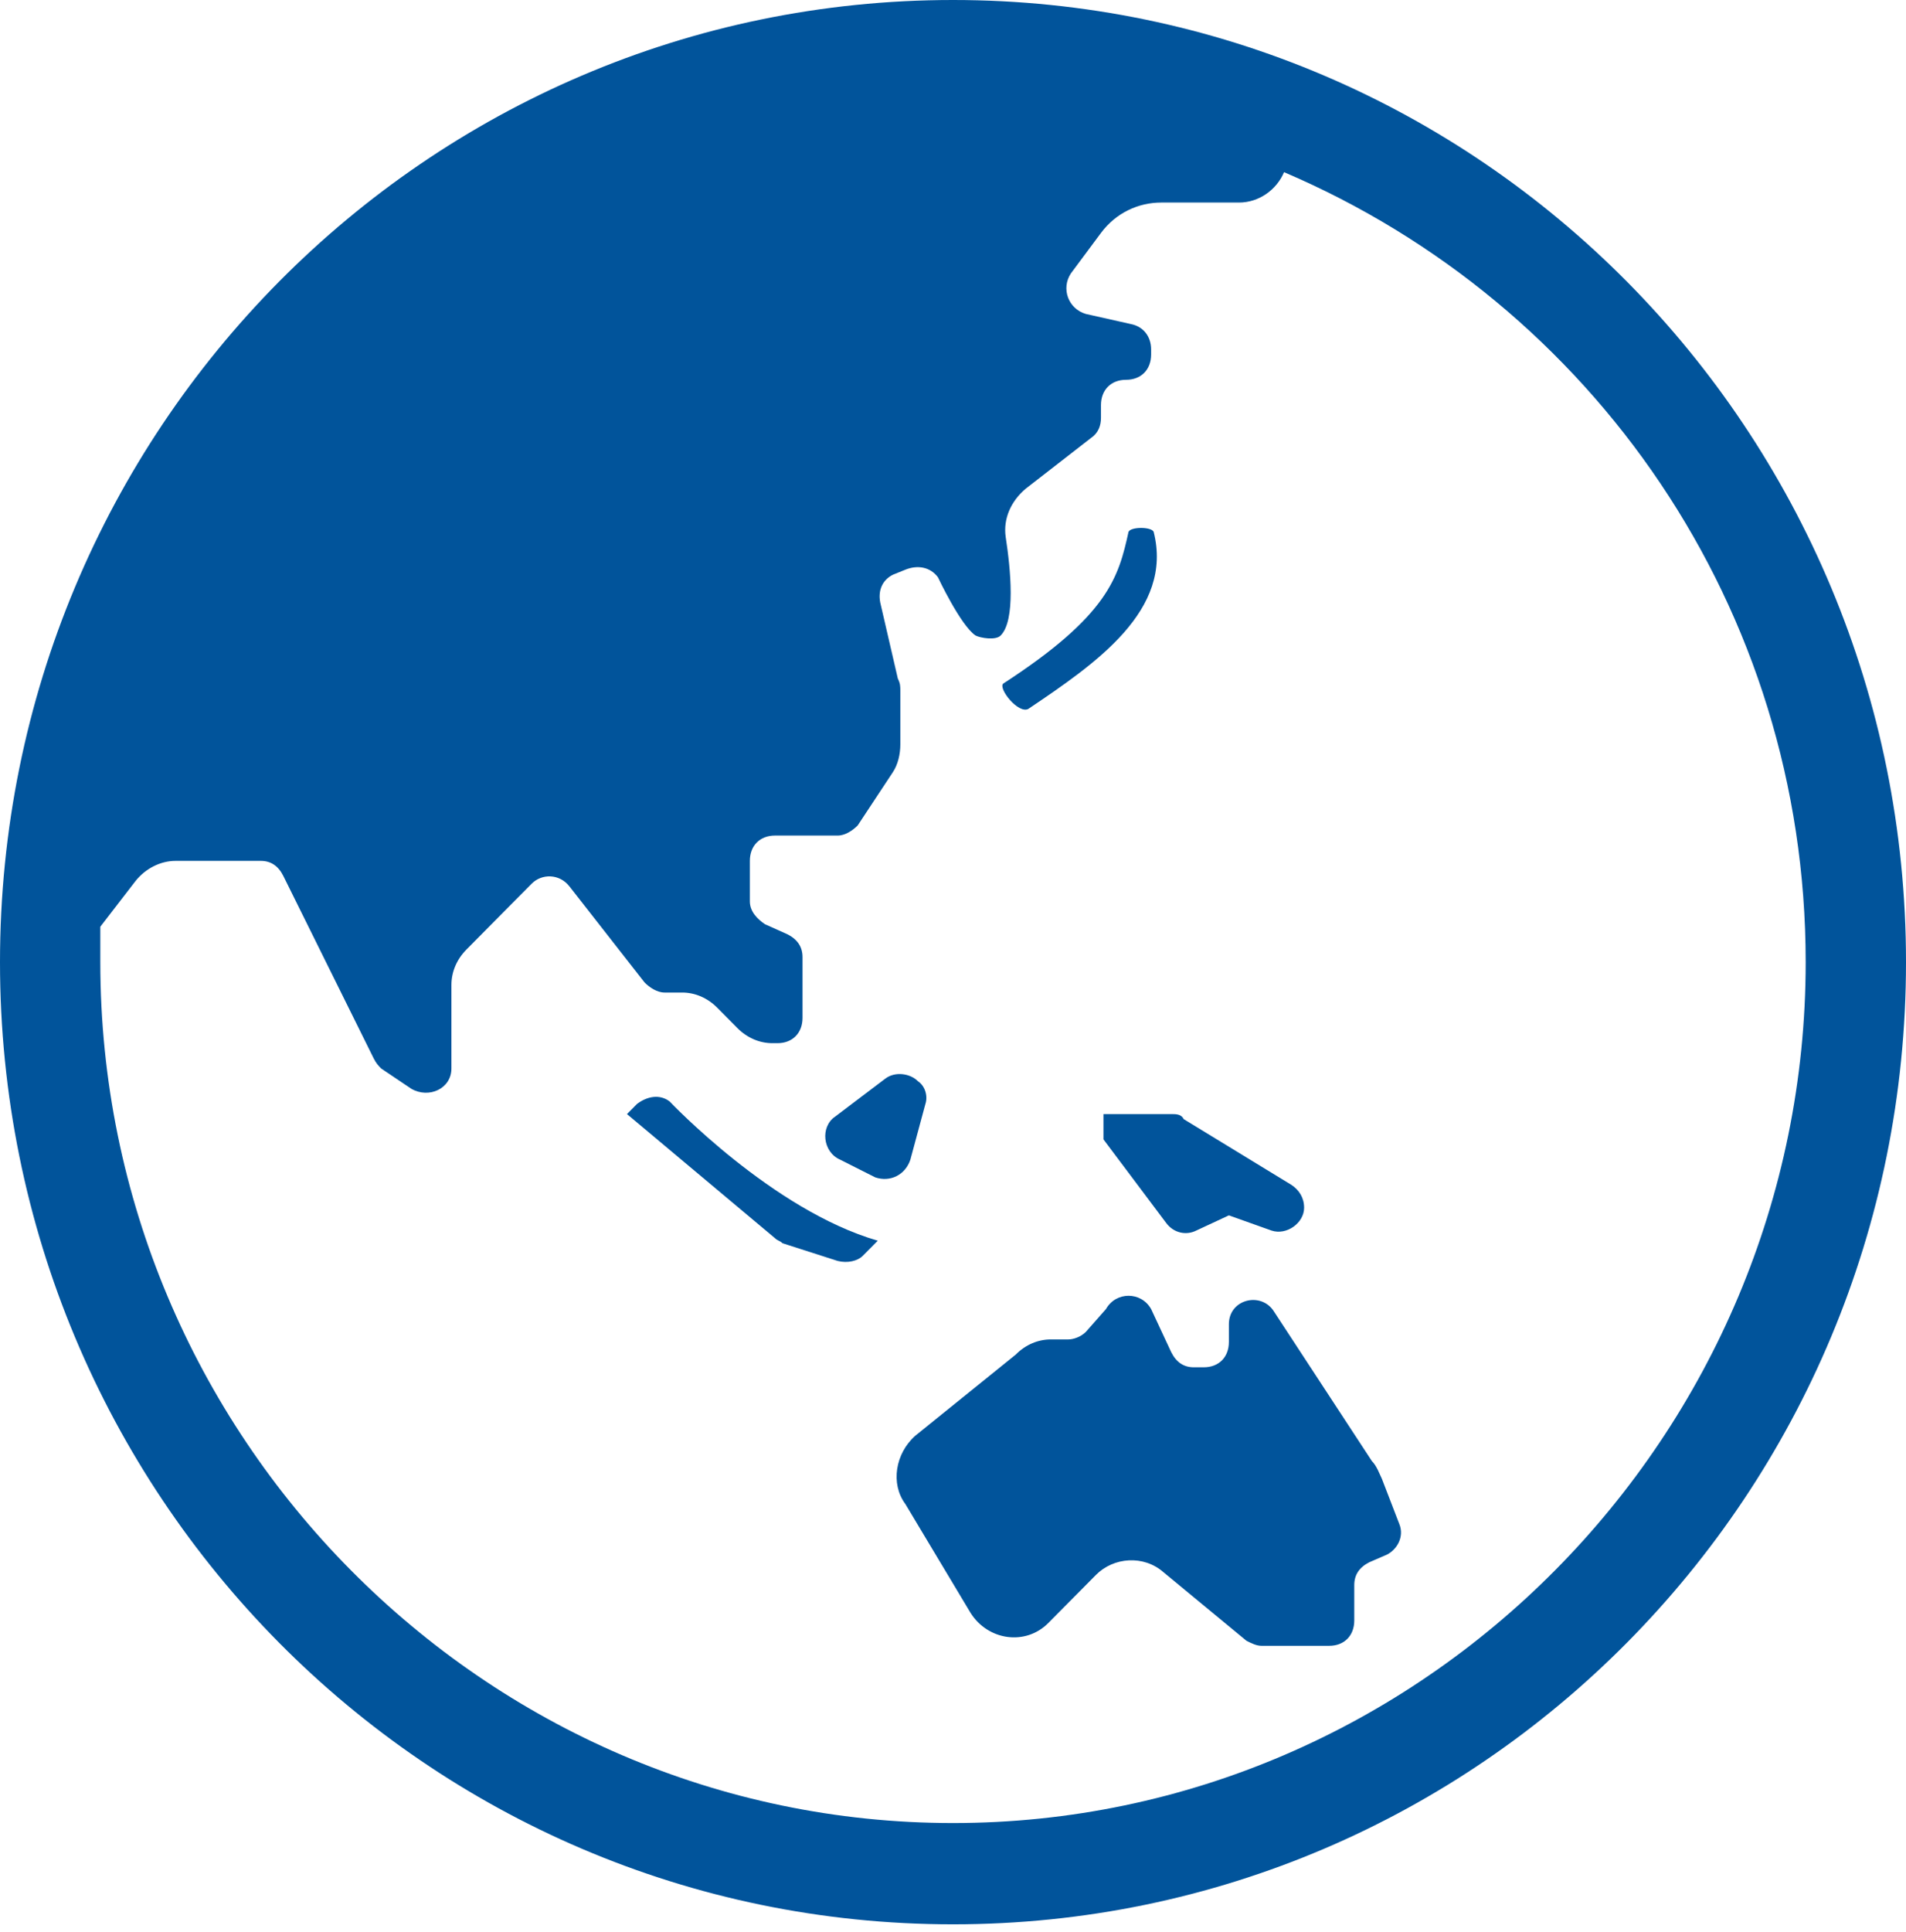
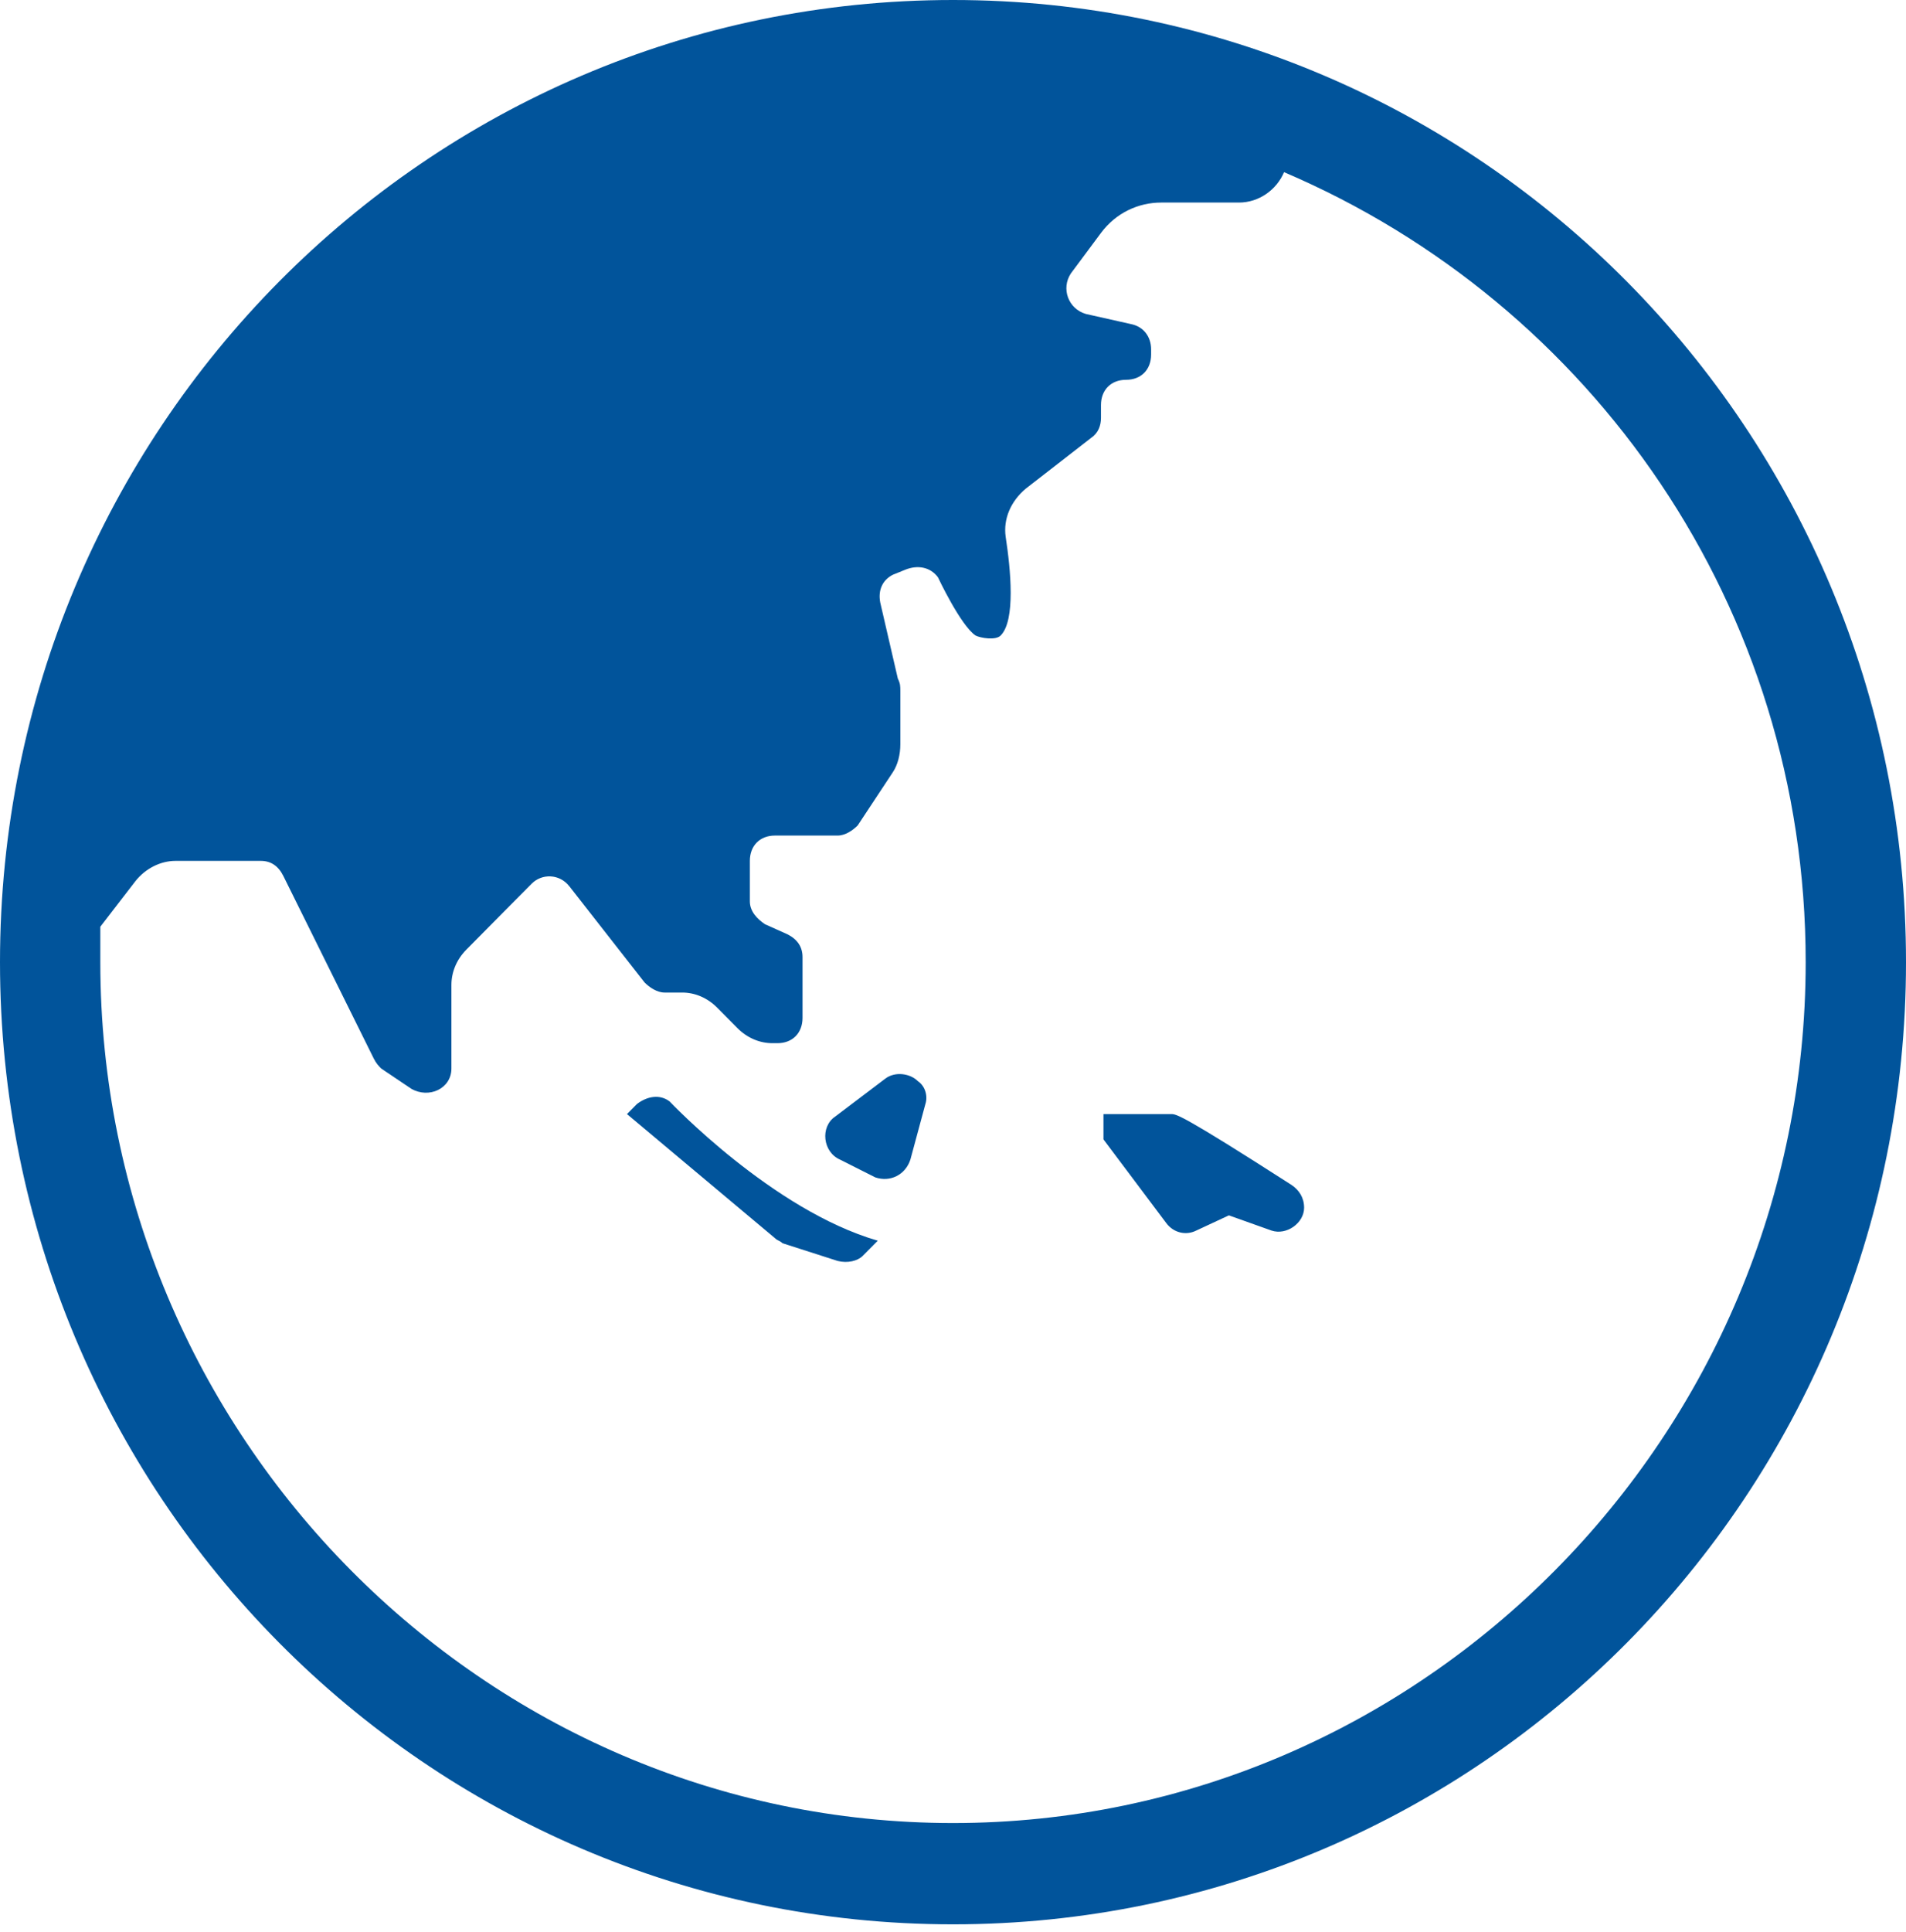
<svg xmlns="http://www.w3.org/2000/svg" width="150" height="152" viewBox="0 0 150 152" fill="none">
  <path d="M75 0C33.553 0 0 33.86 0 75.688C0 117.516 33.553 151.377 75 151.377C116.447 151.377 150 117.516 150 75.688C150 33.86 116.447 0 75 0ZM75 143.409C38.092 143.409 7.895 112.935 7.895 75.688C7.895 74.692 7.895 73.896 7.895 72.9L10.658 69.315C11.447 68.319 12.632 67.721 13.816 67.721H20.526C21.316 67.721 21.908 68.119 22.303 68.916L29.408 83.257C29.605 83.656 29.803 83.855 30 84.054L32.368 85.647C33.75 86.444 35.526 85.647 35.526 84.054V77.481C35.526 76.485 35.921 75.489 36.711 74.692L41.842 69.514C42.632 68.717 44.013 68.717 44.803 69.713L50.724 77.282C51.118 77.68 51.711 78.078 52.303 78.078H53.684C54.671 78.078 55.658 78.477 56.447 79.273L58.026 80.867C58.816 81.664 59.803 82.062 60.789 82.062H61.184C62.368 82.062 63.158 81.265 63.158 80.07V75.29C63.158 74.493 62.763 73.896 61.974 73.497L60.197 72.701C59.605 72.302 59.013 71.705 59.013 70.908V67.721C59.013 66.526 59.803 65.729 60.987 65.729H65.921C66.513 65.729 67.105 65.331 67.5 64.933L70.263 60.75C70.658 60.152 70.855 59.356 70.855 58.559V54.376C70.855 53.978 70.855 53.779 70.658 53.38L69.276 47.405C69.079 46.409 69.474 45.612 70.263 45.214L71.25 44.815C72.237 44.417 73.224 44.616 73.816 45.413C73.816 45.413 75.592 49.197 76.776 49.994C77.171 50.193 78.355 50.392 78.75 49.994C79.934 48.799 79.54 44.815 79.145 42.226C78.947 40.832 79.54 39.438 80.724 38.442L85.855 34.458C86.447 34.06 86.645 33.462 86.645 32.864V31.869C86.645 30.674 87.434 29.877 88.618 29.877C89.803 29.877 90.592 29.08 90.592 27.885V27.487C90.592 26.491 90 25.694 89.013 25.495L85.46 24.698C84.079 24.3 83.487 22.706 84.276 21.511L86.645 18.325C87.829 16.731 89.605 15.934 91.382 15.934H97.5C99.079 15.934 100.461 14.938 101.053 13.544C125.329 23.902 142.105 47.803 142.105 75.688C142.105 112.935 111.908 143.409 75 143.409Z" fill="#01549B" />
-   <path d="M108.75 116.321C108.553 115.923 108.355 115.325 107.96 114.927L100.263 103.175C99.276 101.582 96.711 102.179 96.711 104.171V105.565C96.711 106.76 95.921 107.557 94.737 107.557H93.947C93.158 107.557 92.566 107.159 92.171 106.362L90.592 102.976C89.803 101.582 87.829 101.582 87.039 102.976L85.46 104.769C85.066 105.167 84.474 105.366 84.079 105.366H82.697C81.71 105.366 80.724 105.764 79.934 106.561L72.04 112.935C70.46 114.329 70.066 116.719 71.25 118.313L76.382 126.877C77.763 129.069 80.724 129.467 82.5 127.674L86.25 123.89C87.632 122.496 90 122.296 91.579 123.691L98.092 129.069C98.487 129.268 98.882 129.467 99.276 129.467H104.605C105.79 129.467 106.579 128.67 106.579 127.475V124.686C106.579 123.89 106.974 123.292 107.763 122.894L109.145 122.296C109.934 121.898 110.526 120.902 110.132 119.906L108.75 116.321Z" fill="#01549B" />
-   <path d="M86.842 89.631L91.776 96.204C92.368 97.001 93.355 97.2 94.145 96.801L96.711 95.606L100.066 96.801C101.25 97.2 102.632 96.204 102.632 95.009C102.632 94.212 102.237 93.615 101.645 93.216L93.158 88.037C92.96 87.639 92.566 87.639 92.171 87.639H86.842V89.631Z" fill="#01549B" />
+   <path d="M86.842 89.631L91.776 96.204C92.368 97.001 93.355 97.2 94.145 96.801L96.711 95.606L100.066 96.801C101.25 97.2 102.632 96.204 102.632 95.009C102.632 94.212 102.237 93.615 101.645 93.216C92.96 87.639 92.566 87.639 92.171 87.639H86.842V89.631Z" fill="#01549B" />
  <path d="M71.645 91.224L72.829 86.842C73.026 86.245 72.829 85.448 72.237 85.05C71.645 84.452 70.46 84.253 69.671 84.85L65.724 87.838C64.54 88.635 64.737 90.627 66.118 91.224L68.882 92.618C70.066 93.017 71.25 92.419 71.645 91.224Z" fill="#01549B" />
  <path d="M52.697 86.643C51.908 86.046 50.921 86.245 50.132 86.842L49.342 87.639L60.987 97.399C61.184 97.598 61.382 97.598 61.579 97.797L65.921 99.191C66.71 99.391 67.5 99.191 67.895 98.793L69.079 97.598C60.789 95.208 52.697 86.643 52.697 86.643Z" fill="#01549B" />
-   <path d="M80.921 55.77C86.25 52.185 92.368 48.002 90.789 41.828C90.592 41.429 89.013 41.429 88.816 41.828C88.026 45.413 87.237 48.401 78.947 53.779C78.553 54.177 80.132 56.169 80.921 55.77Z" fill="#01549B" />
</svg>